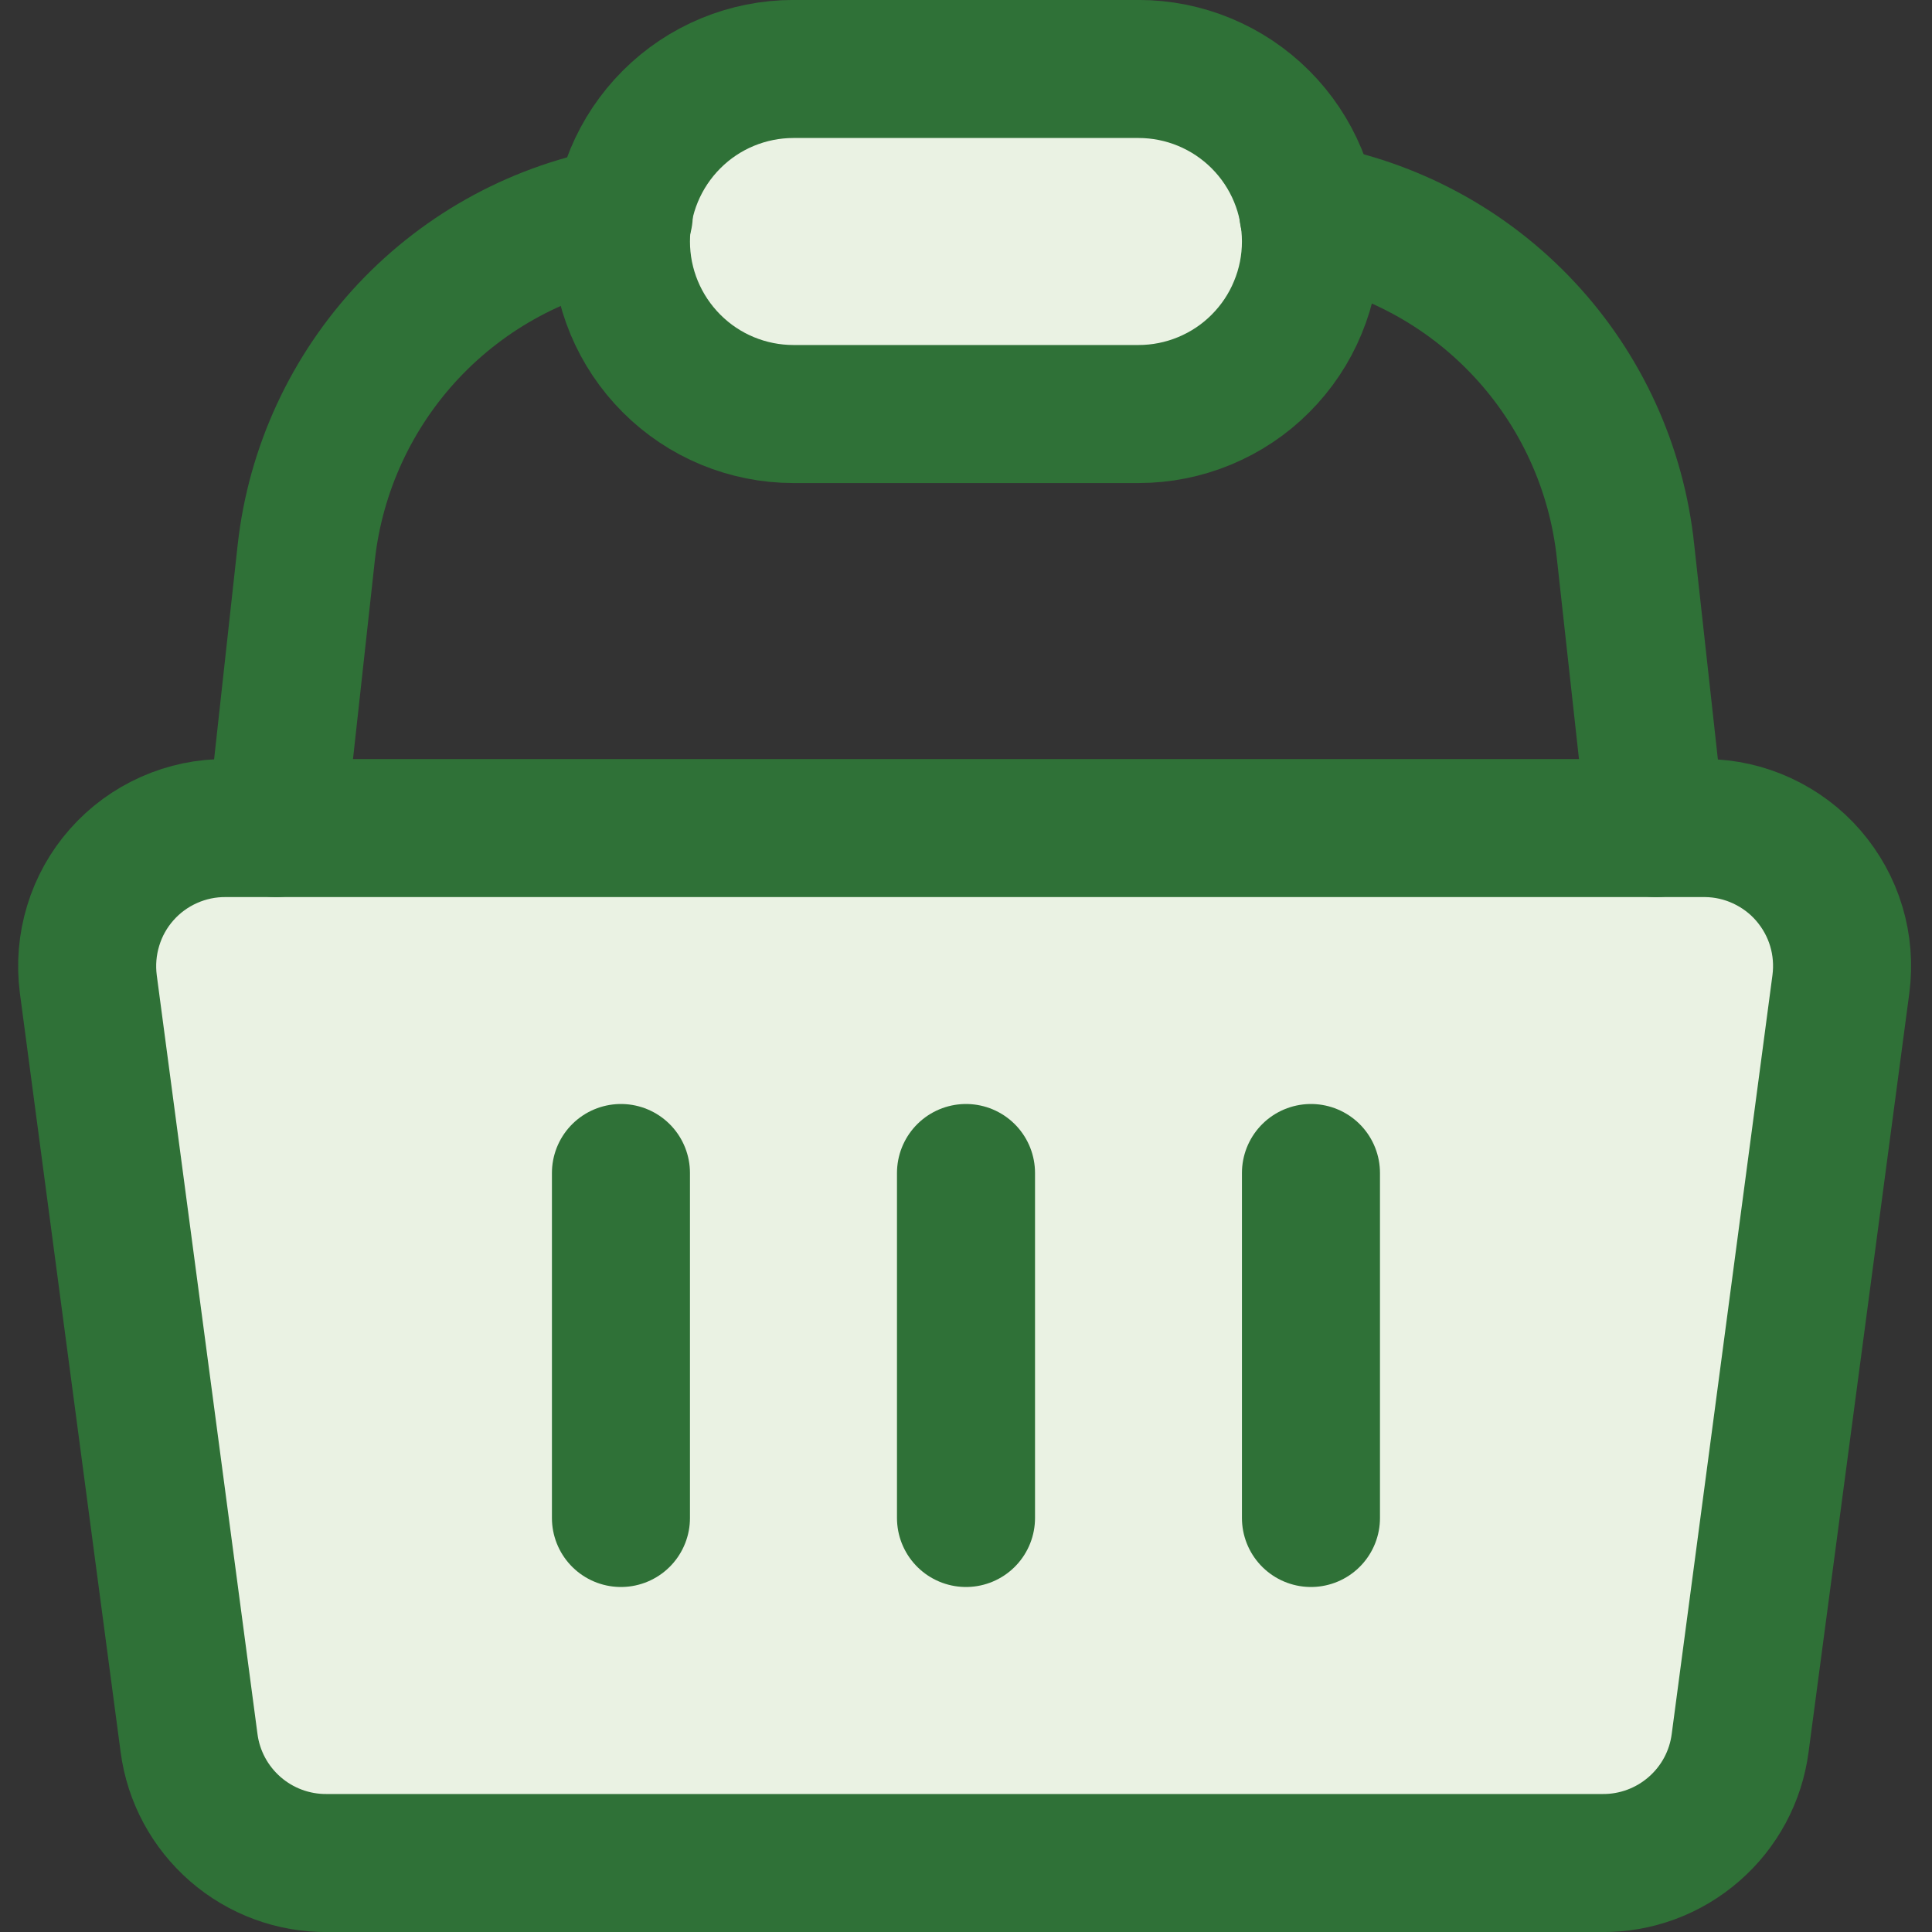
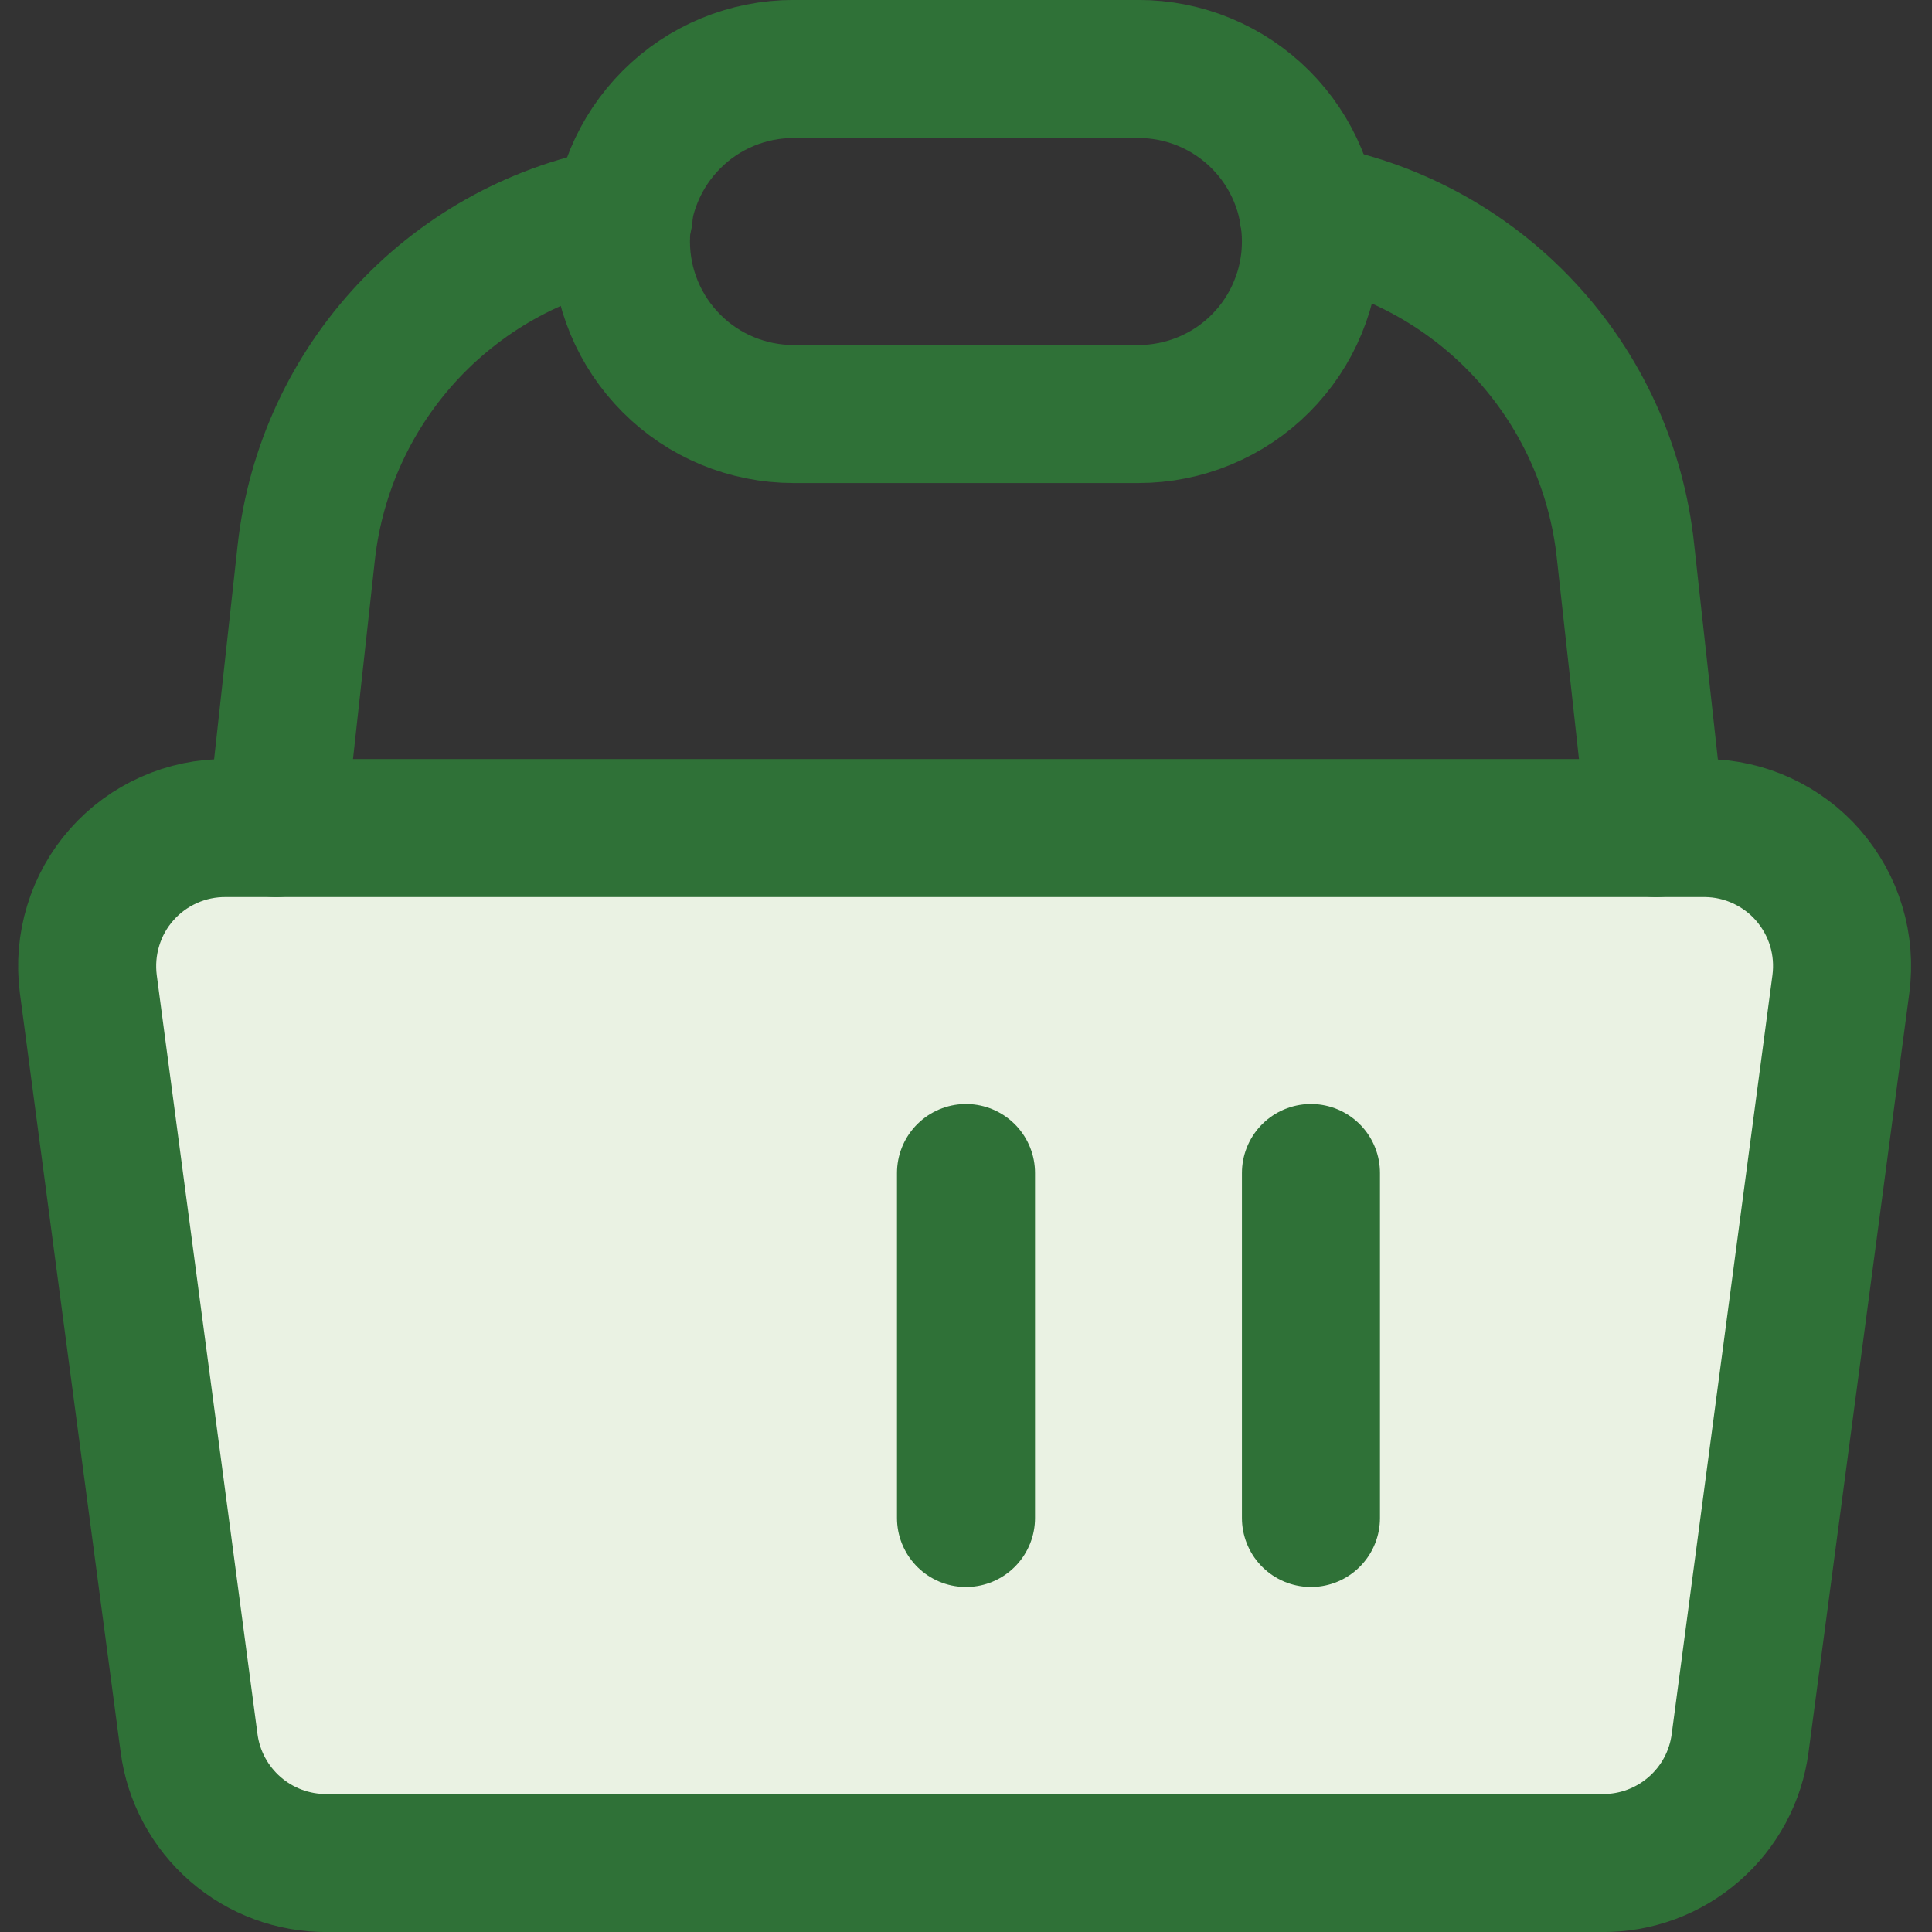
<svg xmlns="http://www.w3.org/2000/svg" width="20" height="20" viewBox="0 0 20 20" fill="none">
  <rect x="0" y="0" width="20" height="20" fill="#333333" stroke="none" />
-   <path d="M13.571 2.5C13.571 2.735 13.525 2.967 13.435 3.183C13.346 3.4 13.214 3.597 13.048 3.763C12.883 3.929 12.686 4.06 12.469 4.15C12.252 4.24 12.02 4.286 11.786 4.286H8.214C7.741 4.286 7.286 4.098 6.952 3.763C6.617 3.428 6.428 2.974 6.428 2.5C6.428 2.026 6.617 1.572 6.952 1.237C7.286 0.902 7.741 0.714 8.214 0.714H11.786C12.259 0.714 12.713 0.902 13.048 1.237C13.383 1.572 13.571 2.026 13.571 2.5Z" fill="#EAF2E3" />
-   <path d="M17.657 8.572H2.343C2.138 8.57 1.936 8.612 1.75 8.695C1.563 8.778 1.396 8.9 1.261 9.053C1.125 9.206 1.024 9.387 0.965 9.582C0.905 9.777 0.888 9.983 0.914 10.186L1.957 18.043C2.002 18.389 2.173 18.706 2.436 18.935C2.699 19.164 3.037 19.289 3.386 19.286H16.586C16.934 19.289 17.272 19.164 17.535 18.935C17.799 18.706 17.969 18.389 18.014 18.043L19.057 10.186C19.083 9.986 19.067 9.782 19.009 9.589C18.951 9.395 18.852 9.217 18.72 9.064C18.588 8.911 18.424 8.789 18.241 8.704C18.058 8.619 17.859 8.574 17.657 8.572Z" fill="#EAF2E3" />
+   <path d="M17.657 8.572H2.343C2.138 8.57 1.936 8.612 1.75 8.695C1.563 8.778 1.396 8.9 1.261 9.053C1.125 9.206 1.024 9.387 0.965 9.582C0.905 9.777 0.888 9.983 0.914 10.186L1.957 18.043C2.002 18.389 2.173 18.706 2.436 18.935C2.699 19.164 3.037 19.289 3.386 19.286H16.586C16.934 19.289 17.272 19.164 17.535 18.935C17.799 18.706 17.969 18.389 18.014 18.043L19.057 10.186C19.083 9.986 19.067 9.782 19.009 9.589C18.951 9.395 18.852 9.217 18.72 9.064C18.588 8.911 18.424 8.789 18.241 8.704C18.058 8.619 17.859 8.574 17.657 8.572" fill="#EAF2E3" />
  <path d="M17.657 8.572H2.343C2.138 8.57 1.936 8.612 1.75 8.695C1.563 8.778 1.396 8.9 1.261 9.053C1.125 9.206 1.024 9.387 0.965 9.582C0.905 9.777 0.888 9.983 0.914 10.186L1.957 18.043C2.002 18.389 2.173 18.706 2.436 18.935C2.699 19.164 3.037 19.289 3.386 19.286H16.586C16.934 19.289 17.272 19.164 17.535 18.935C17.799 18.706 17.969 18.389 18.014 18.043L19.057 10.186C19.083 9.986 19.067 9.782 19.009 9.589C18.951 9.395 18.852 9.217 18.72 9.064C18.588 8.911 18.424 8.789 18.241 8.704C18.058 8.619 17.859 8.574 17.657 8.572Z" stroke="#2F7137" stroke-width="1.429" stroke-linecap="round" stroke-linejoin="round" />
  <path d="M13.571 2.5C13.571 2.735 13.525 2.967 13.435 3.183C13.346 3.4 13.214 3.597 13.048 3.763C12.883 3.929 12.686 4.06 12.469 4.15C12.252 4.24 12.02 4.286 11.786 4.286H8.214C7.741 4.286 7.286 4.098 6.952 3.763C6.617 3.428 6.428 2.974 6.428 2.5C6.428 2.026 6.617 1.572 6.952 1.237C7.286 0.902 7.741 0.714 8.214 0.714H11.786C12.259 0.714 12.713 0.902 13.048 1.237C13.383 1.572 13.571 2.026 13.571 2.5Z" stroke="#2F7137" stroke-width="1.429" stroke-linecap="round" stroke-linejoin="round" />
-   <path d="M6.428 12.143V15.714" stroke="#2F7137" stroke-width="1.429" stroke-linecap="round" stroke-linejoin="round" />
  <path d="M10 12.143V15.714" stroke="#2F7137" stroke-width="1.429" stroke-linecap="round" stroke-linejoin="round" />
  <path d="M13.571 12.143V15.714" stroke="#2F7137" stroke-width="1.429" stroke-linecap="round" stroke-linejoin="round" />
  <path d="M13.543 2.2C14.398 2.348 15.183 2.771 15.776 3.406C16.369 4.04 16.738 4.851 16.828 5.714L17.143 8.572" stroke="#2F7137" stroke-width="1.429" stroke-linecap="round" stroke-linejoin="round" />
  <path d="M2.857 8.572L3.171 5.714C3.267 4.856 3.64 4.052 4.232 3.423C4.825 2.794 5.606 2.375 6.457 2.229" stroke="#2F7137" stroke-width="1.429" stroke-linecap="round" stroke-linejoin="round" />
</svg>